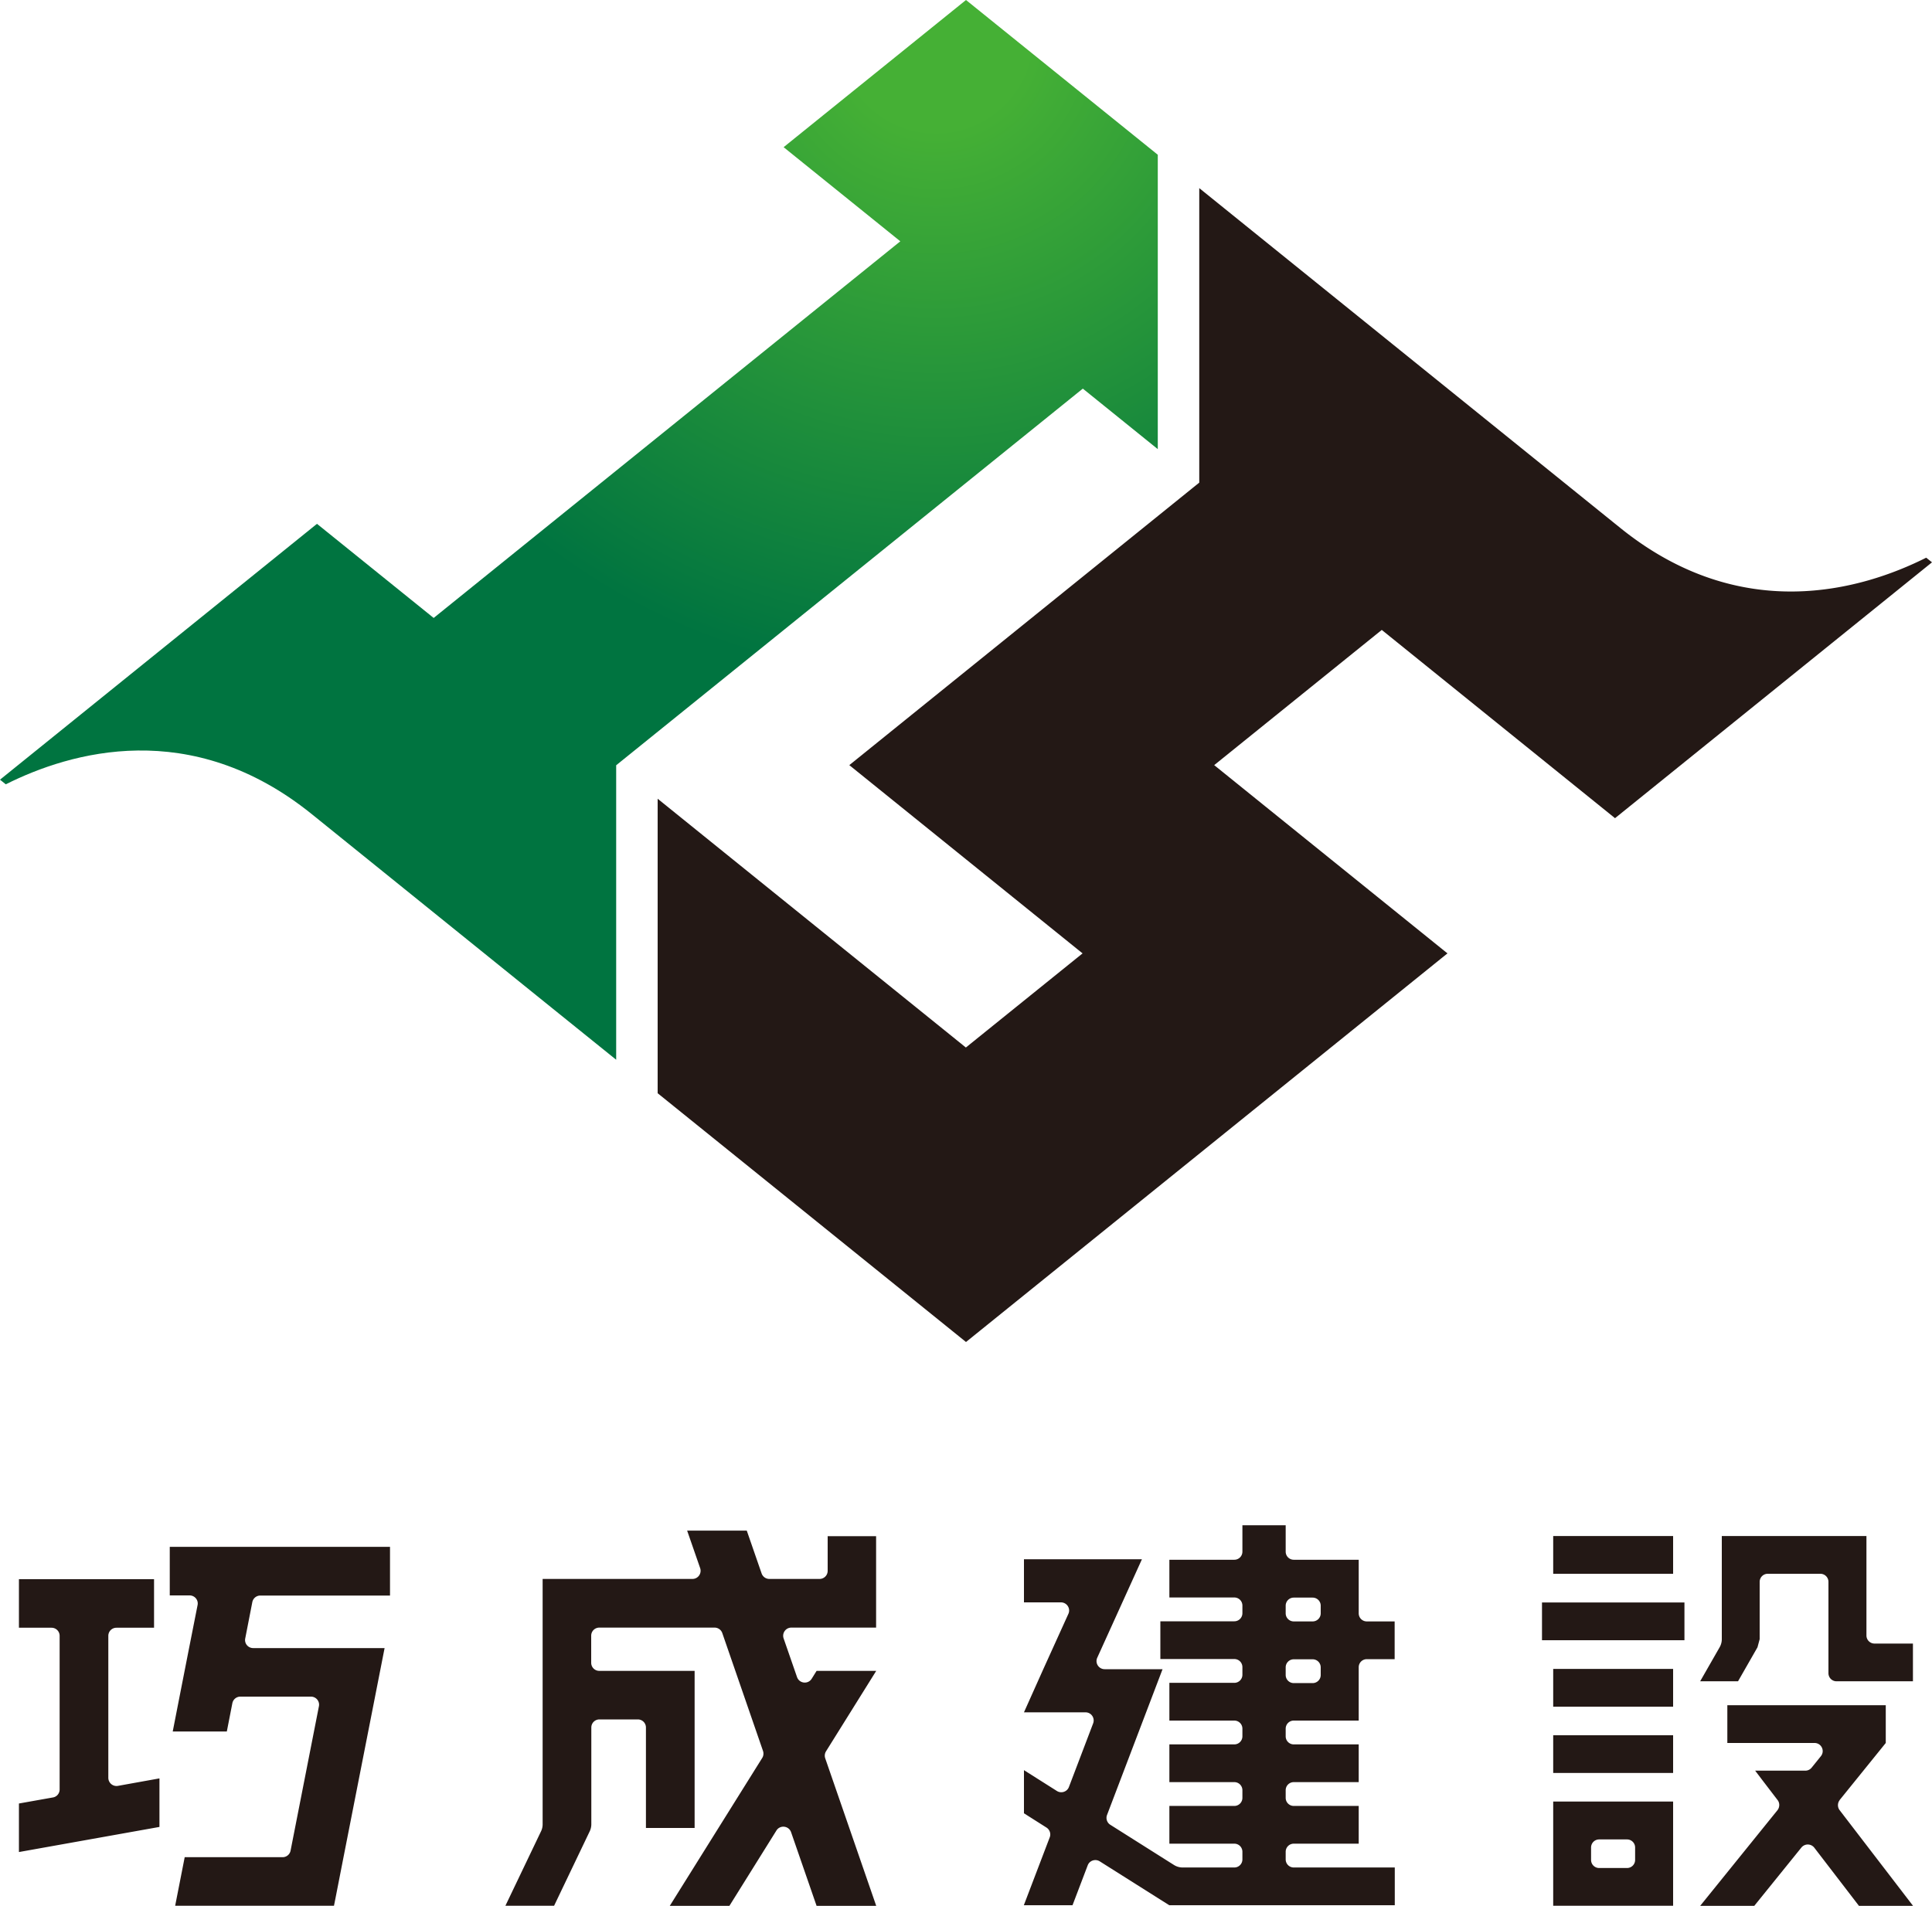
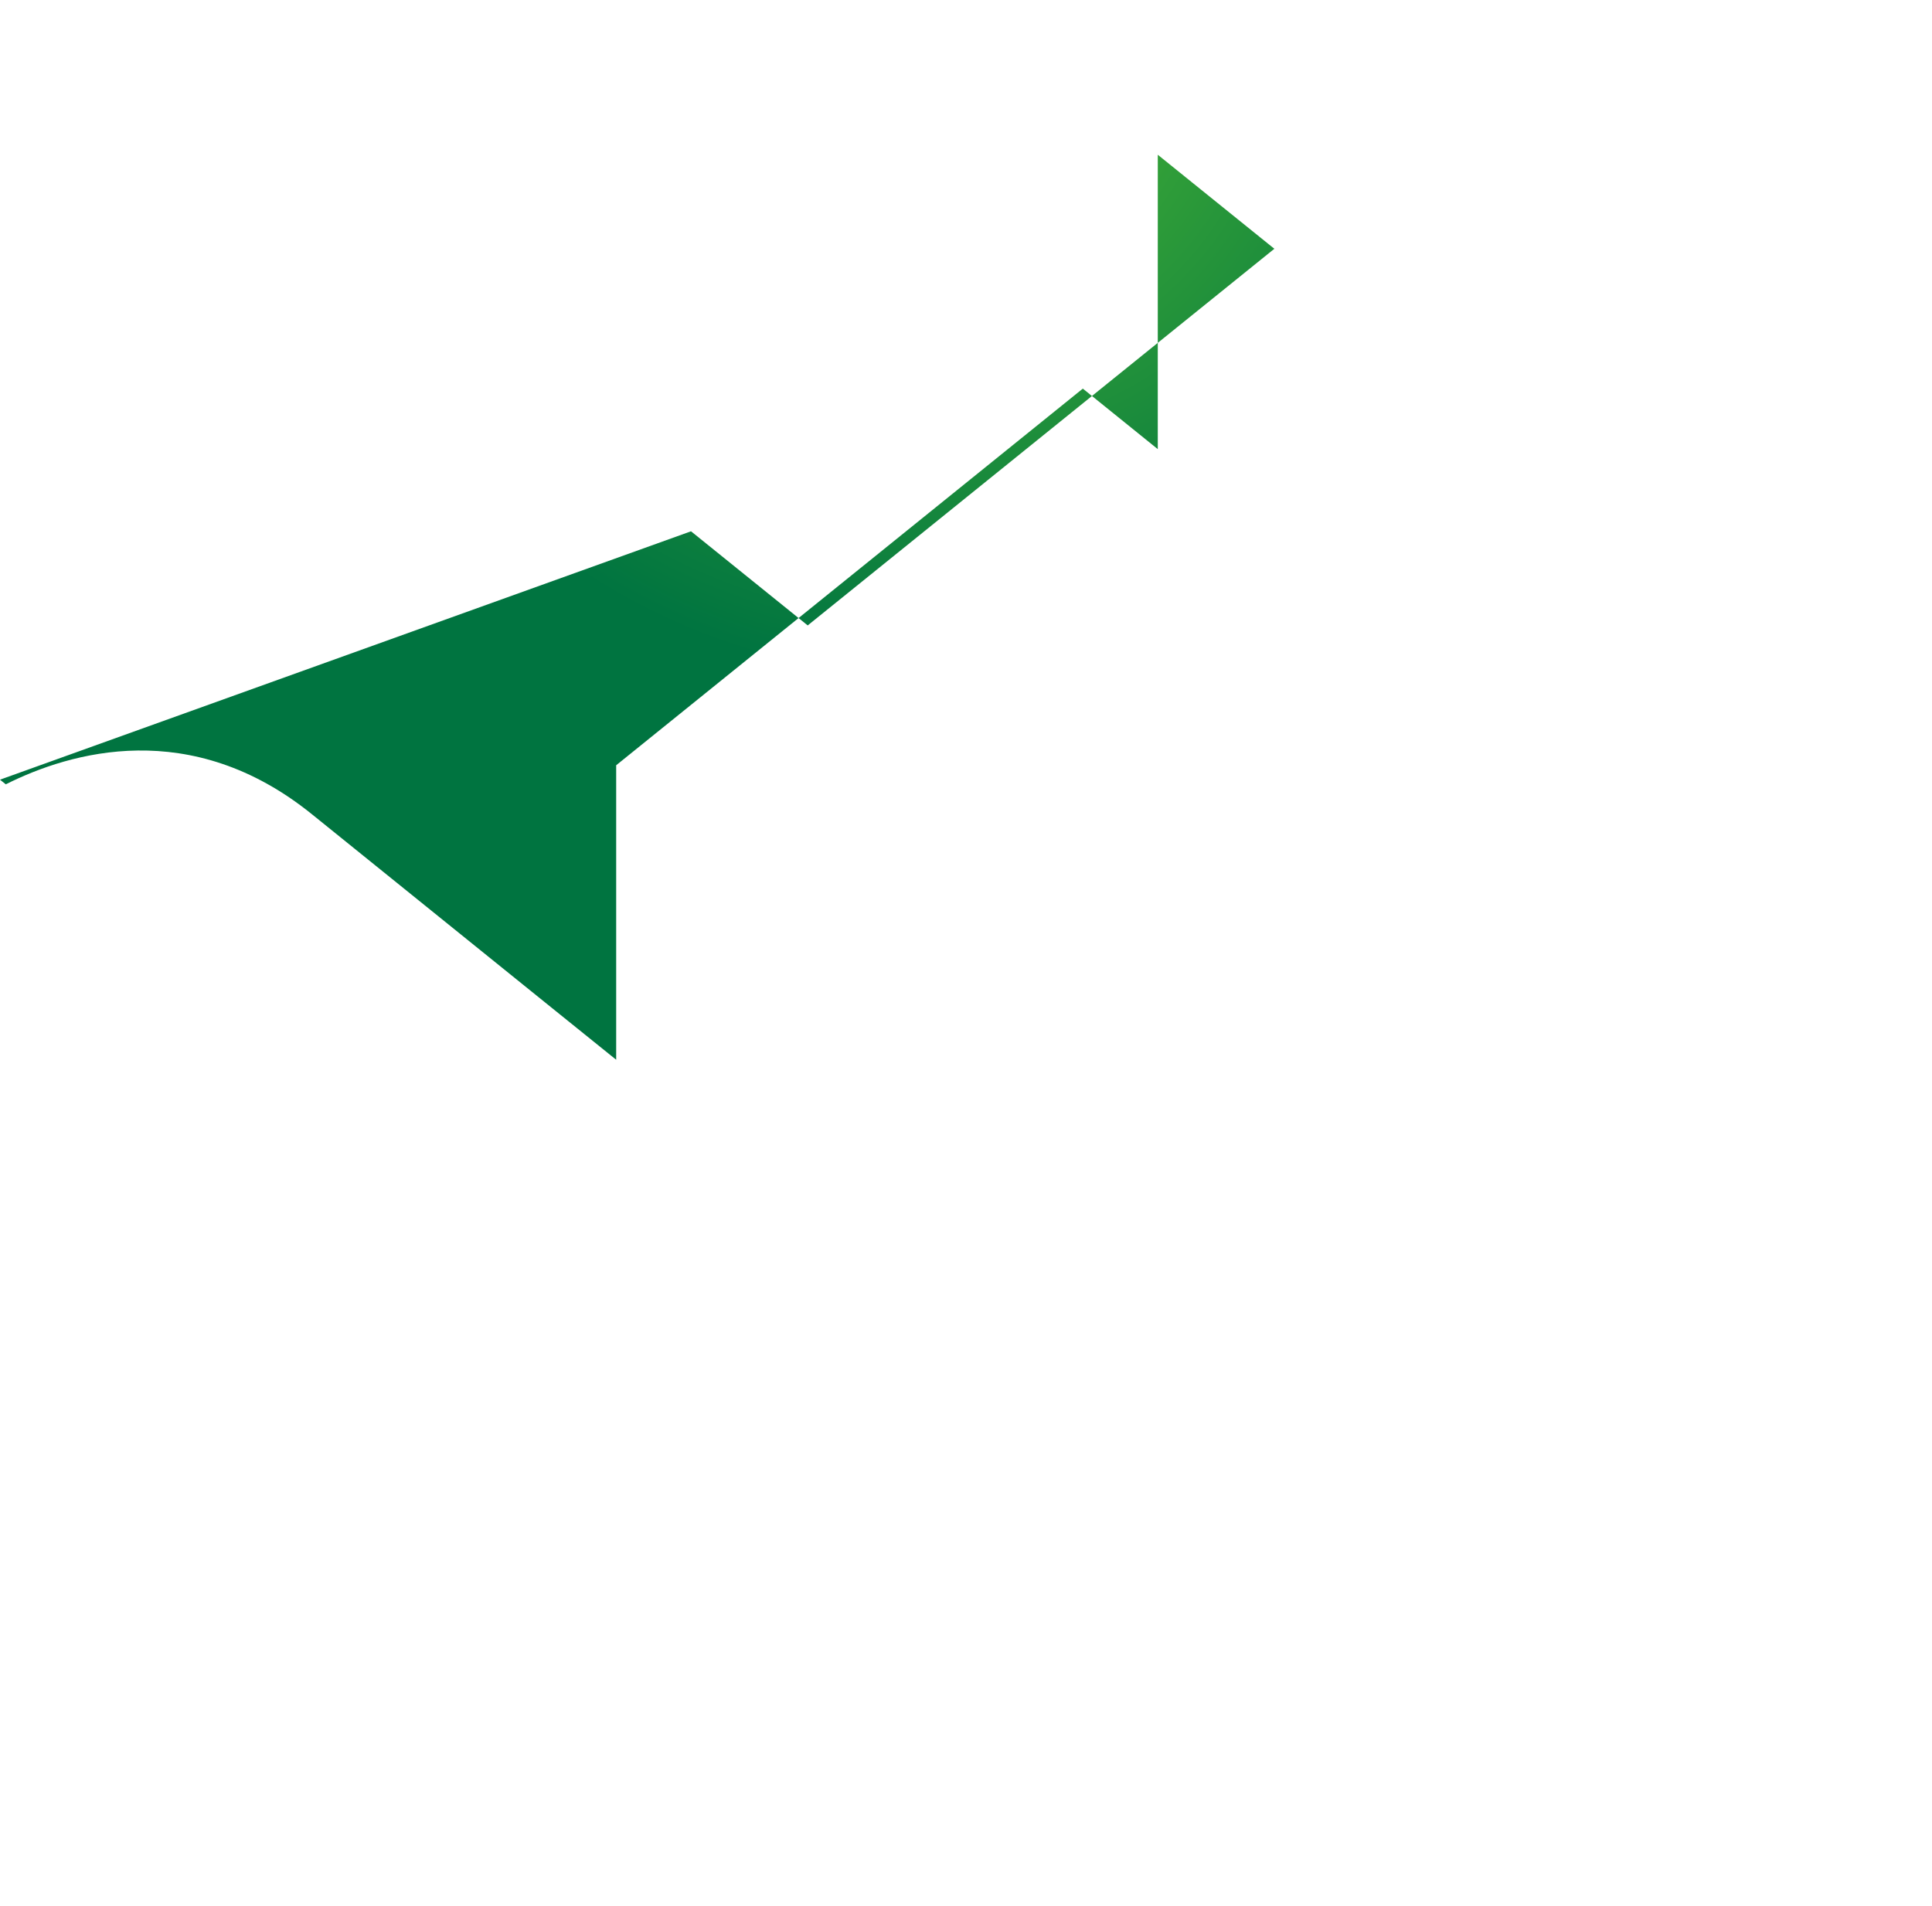
<svg xmlns="http://www.w3.org/2000/svg" viewBox="0 0 150 148">
  <defs>
    <radialGradient id="a" cx="72.66" cy="2.81" fx="72.66" fy="2.81" r="55.64" gradientUnits="userSpaceOnUse">
      <stop offset=".13" stop-color="#45b035" />
      <stop offset=".9" stop-color="#007440" />
    </radialGradient>
  </defs>
-   <path d="M105.49 133.64v-4.16c0-.35.28-.63.63-.63h2.16v-2.93h-2.16c-.35 0-.63-.28-.63-.63v-4.16h-5.04c-.35 0-.63-.28-.63-.63v-2.05h-3.36v2.05c0 .35-.28.63-.63.63h-5.04v2.93h5.04c.35 0 .63.28.63.63v.59c0 .35-.28.63-.63.63h-5.74v2.93h5.74c.35 0 .63.28.63.63v.59c0 .35-.28.63-.63.63h-5.04v2.93h5.04c.35 0 .63.28.63.63v.59c0 .35-.28.63-.63.63h-5.04v2.93h5.04c.35 0 .63.28.63.63v.59c0 .35-.28.63-.63.63h-5.04v2.93h5.04c.35 0 .63.28.63.63v.59c0 .35-.28.63-.63.63h-4.01c-.24 0-.48-.07-.68-.2l-.35-.22-4.59-2.9a.633.633 0 01-.25-.76l4.31-11.32h-4.49c-.46 0-.77-.47-.58-.89l3.47-7.65H79.5v3.35h2.87c.46 0 .77.47.58.89l-1.95 4.3-1.5 3.35h4.78c.44 0 .75.44.59.86l-1.88 4.94c-.14.37-.59.52-.93.31l-2.56-1.62v3.35l1.75 1.11c.25.16.36.48.25.76l-2.01 5.27h3.78l1.18-3.1c.14-.37.59-.52.93-.31l5.4 3.41h17.51v-2.93h-7.84c-.35 0-.63-.28-.63-.63v-.59c0-.35.28-.63.63-.63h5.04v-2.93h-5.04c-.35 0-.63-.28-.63-.63v-.59c0-.35.28-.63.63-.63h5.04v-2.93h-5.04c-.35 0-.63-.28-.63-.63v-.59c0-.35.28-.63.63-.63h5.04zm-5.04-9.57h1.46c.35 0 .63.28.63.63v.59c0 .35-.28.63-.63.63h-1.46c-.35 0-.63-.28-.63-.63v-.59c0-.35.28-.63.63-.63zm0 4.79h1.46c.35 0 .63.28.63.63v.59c0 .35-.28.63-.63.63h-1.46c-.35 0-.63-.28-.63-.63v-.59c0-.35.28-.63.63-.63zm-36.19-9.57v2.7c0 .35-.28.63-.63.63h-3.9c-.27 0-.51-.17-.6-.43l-1.15-3.32h-4.63l1.01 2.91c.14.41-.16.84-.6.84H42.13v19.05c0 .19-.04.37-.12.54L39.24 148h3.78l2.77-5.79c.08-.17.12-.36.12-.54v-7.51c0-.35.28-.63.63-.63h2.98c.35 0 .63.28.63.63v7.8h3.78v-12.2h-7.4c-.35 0-.63-.28-.63-.63v-2.1c0-.35.28-.63.63-.63h8.95c.27 0 .51.17.6.43l3.16 9.15c.06.18.04.38-.06.54L52 148.01h4.63l3.65-5.85c.28-.45.96-.38 1.14.13l1.98 5.72h4.63l-3.96-11.46a.64.64 0 01.06-.54l3.9-6.25H63.4l-.38.61c-.28.45-.96.38-1.14-.13l-1.04-3c-.14-.41.16-.84.6-.84h6.58v-7.1h-3.78zm-33.98 4.61v-3.77h-17.1v3.77h1.54c.4 0 .7.36.62.75l-.66 3.34-.74 3.77-.53 2.71h4.2l.43-2.2c.06-.3.32-.51.62-.51h5.48c.4 0 .7.36.62.75l-2.2 11.21c-.06.3-.32.51-.62.51h-7.6L13.6 148h12.33l.12-.6.62-3.17 2.45-12.47.74-3.77h-10.2c-.4 0-.7-.36-.62-.75l.55-2.82c.06-.3.32-.51.62-.51h10.07zm-21.23 2.51h2.91v-3.77H1.47v3.77H4c.35 0 .63.28.63.63v11.93c0 .31-.22.57-.52.62l-2.64.47v3.77l10.91-1.95v-3.77l-3.22.58a.636.636 0 01-.75-.62v-11.03c0-.35.28-.63.63-.63zm111.54 11.28h9.31v-2.93h-9.31v2.93zm0 10.31h9.31v-8.09h-9.31V148zm2.94-4.52c0-.35.28-.63.63-.63h2.16c.35 0 .63.28.63.63v.96c0 .35-.28.63-.63.63h-2.16c-.35 0-.63-.28-.63-.63v-.96zm6.37-24.19h-9.31v2.93h9.31v-2.93zm-9.31 13.25h9.31v-2.93h-9.31v2.93zm-.87-5.16h11.06v-2.93h-11.06v2.93zm25.19-.37v-7.72h-11.23v8.01c0 .22-.06.44-.17.63l-1.51 2.64h2.94l1.51-2.64.17-.63v-4.45c0-.35.28-.63.63-.63h4.08c.35 0 .63.28.63.63v7.09c0 .35.28.63.63.63h5.93v-2.93h-2.98c-.35 0-.63-.28-.63-.63zm-2.08 12.78l3.58-4.43v-2.93h-12.3v2.93h6.77c.53 0 .83.61.49 1.03l-.71.88a.63.63 0 01-.49.24h-3.9l.6.79 1.14 1.49c.18.23.17.55 0 .78l-6.01 7.44h4.2l3.66-4.53a.64.64 0 011 .01l3.47 4.52h4.2l-5.7-7.43a.645.645 0 010-.78zM122.04 37.97c-.11-.09-.11-.09 0 0zm3.35 25.57L150 43.67l-.45-.36c-5.02 2.52-14.38 5.25-23.75-2.31-.55-.44-32.69-26.39-32.69-26.39v22.87L65.94 59.42l18.11 14.62-9.06 7.31-18.11-14.62-5.82-4.7V84.9l9.78 7.89L75 104.22l37.38-30.18-14.16-11.43-3.95-3.19 13.01-10.5 18.11 14.62z" fill="#231815" />
-   <path d="M89.88 12.01L75 0 60.84 11.43l9.06 7.31-36.23 29.25-9.06-7.31L0 60.55l.45.36c5.02-2.52 14.38-5.25 23.75 2.31l18.53 14.96 5.11 4.12V59.43l36.23-29.25 5.82 4.7V12.01z" fill="url(#a)" />
+   <path d="M89.88 12.01l9.06 7.31-36.23 29.25-9.06-7.31L0 60.55l.45.36c5.02-2.52 14.38-5.25 23.75 2.31l18.53 14.96 5.11 4.12V59.43l36.23-29.25 5.82 4.7V12.01z" fill="url(#a)" />
</svg>